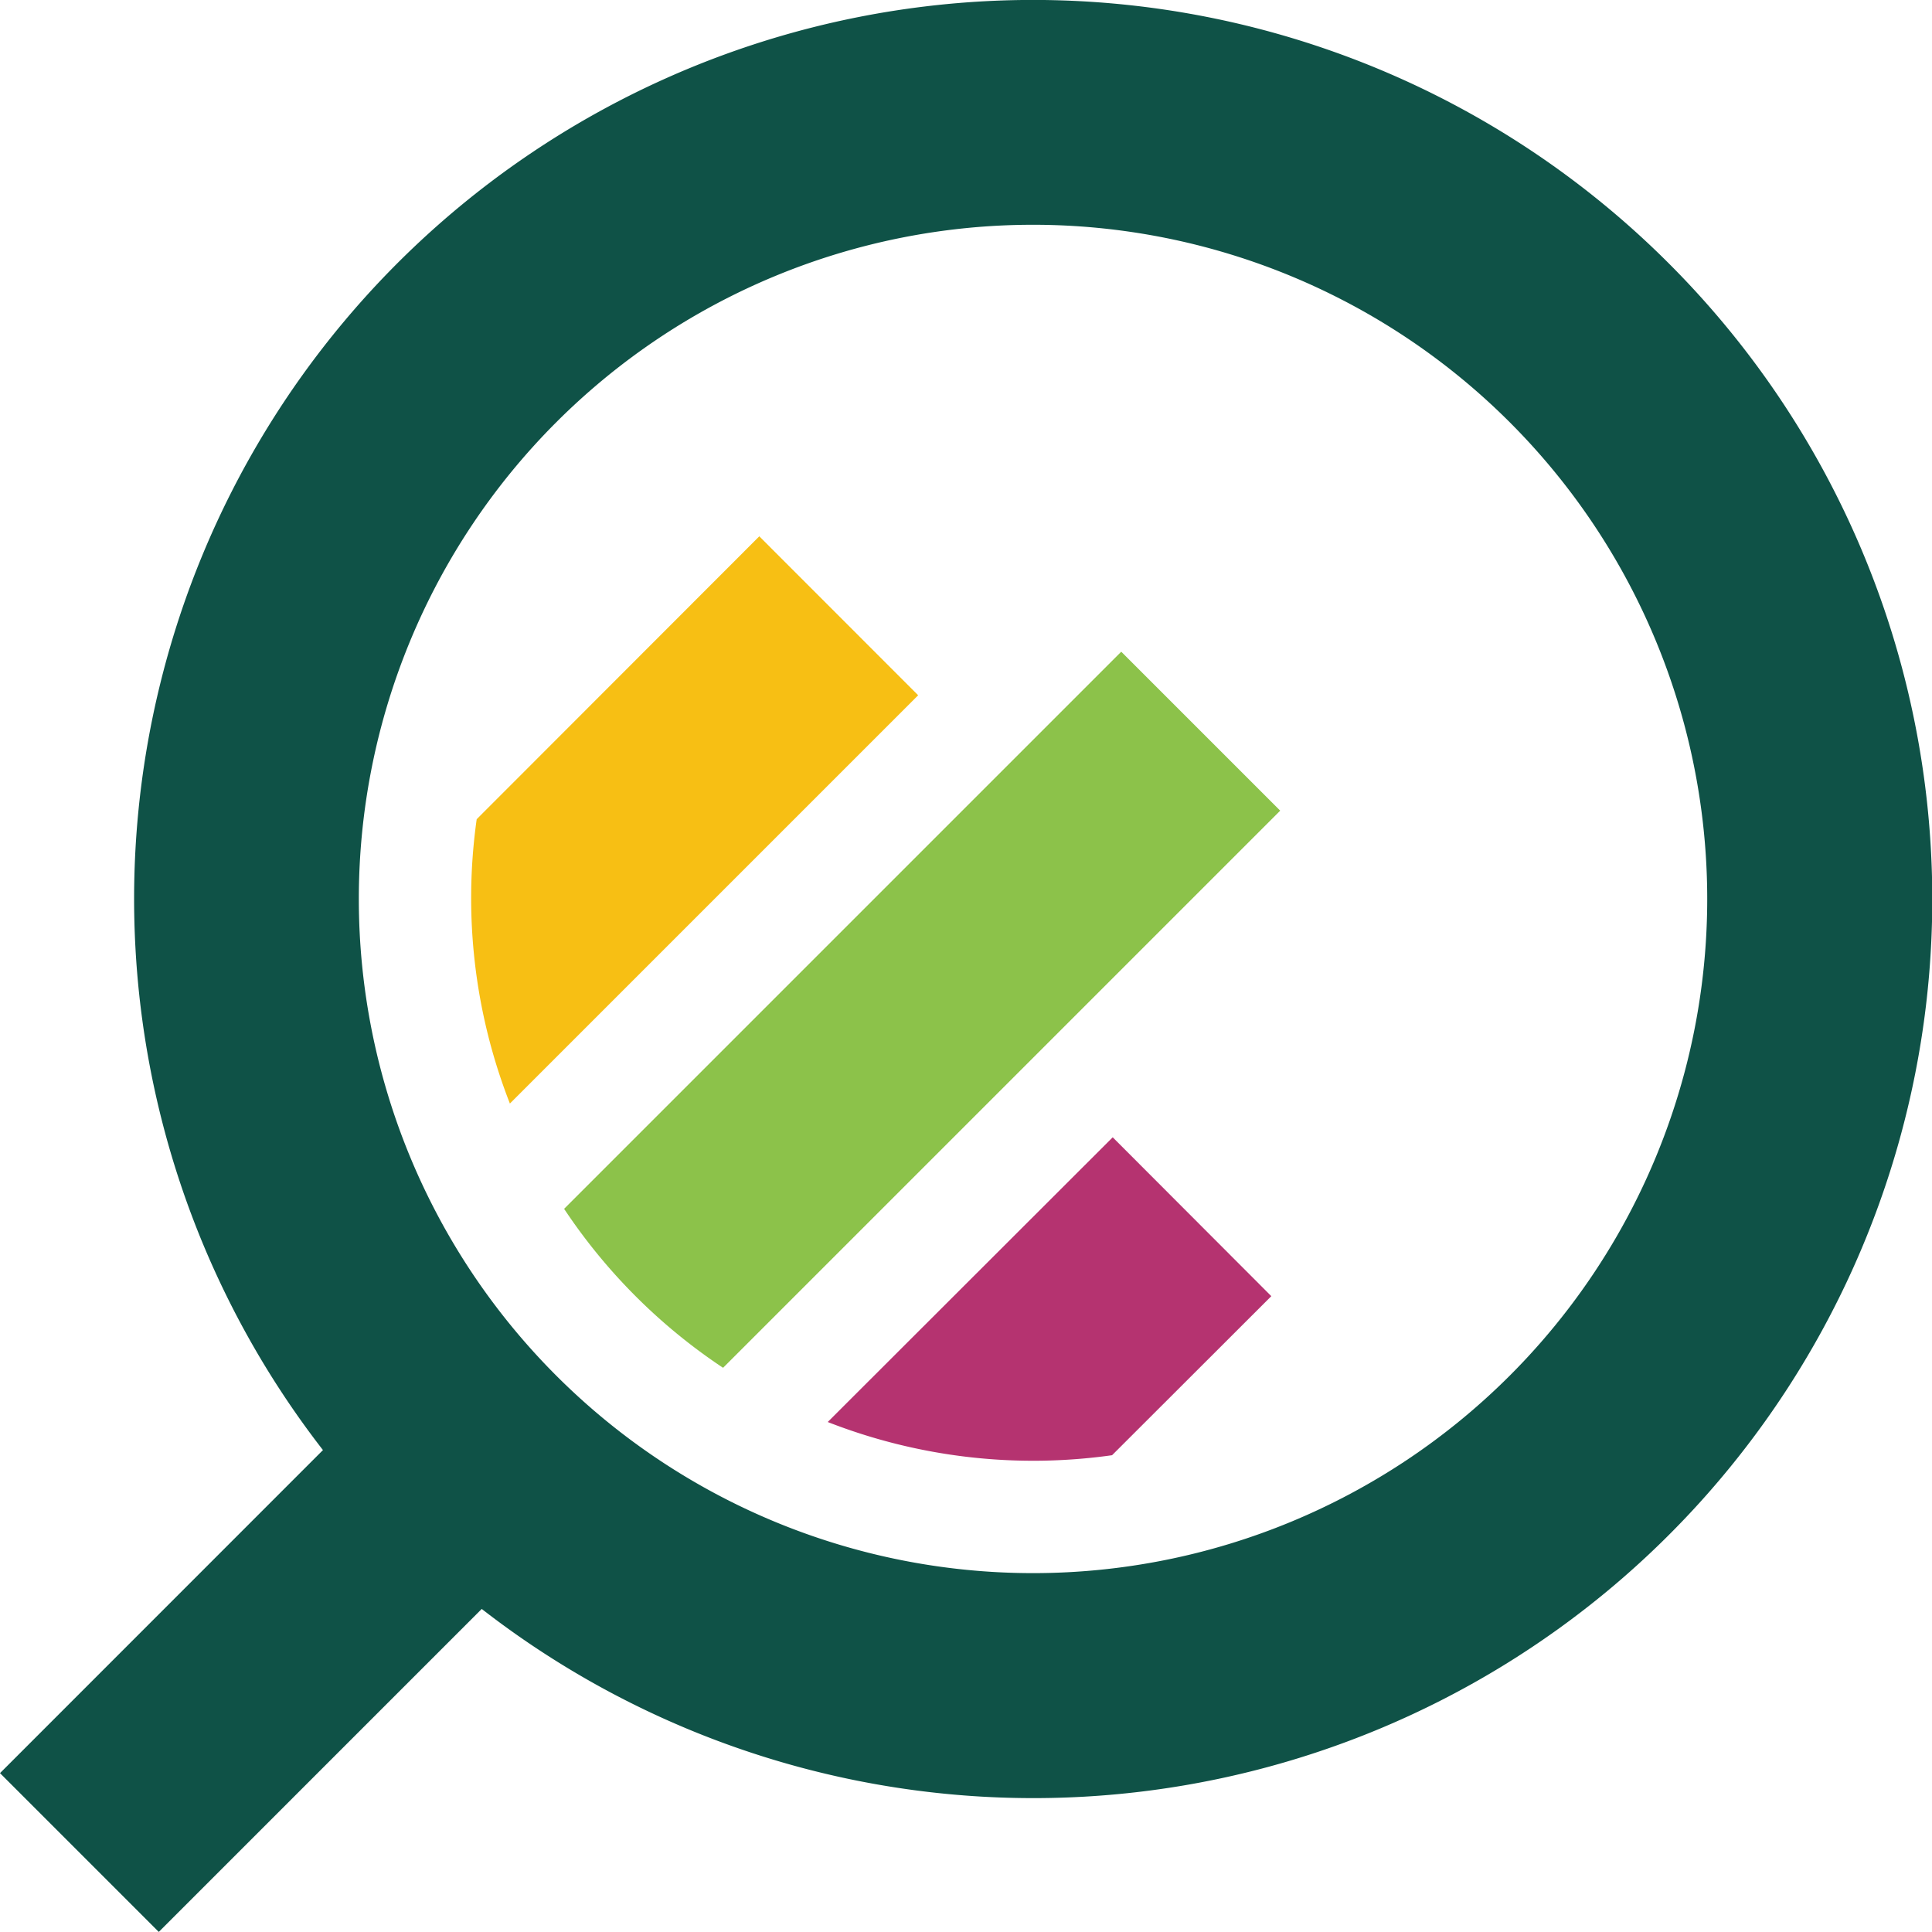
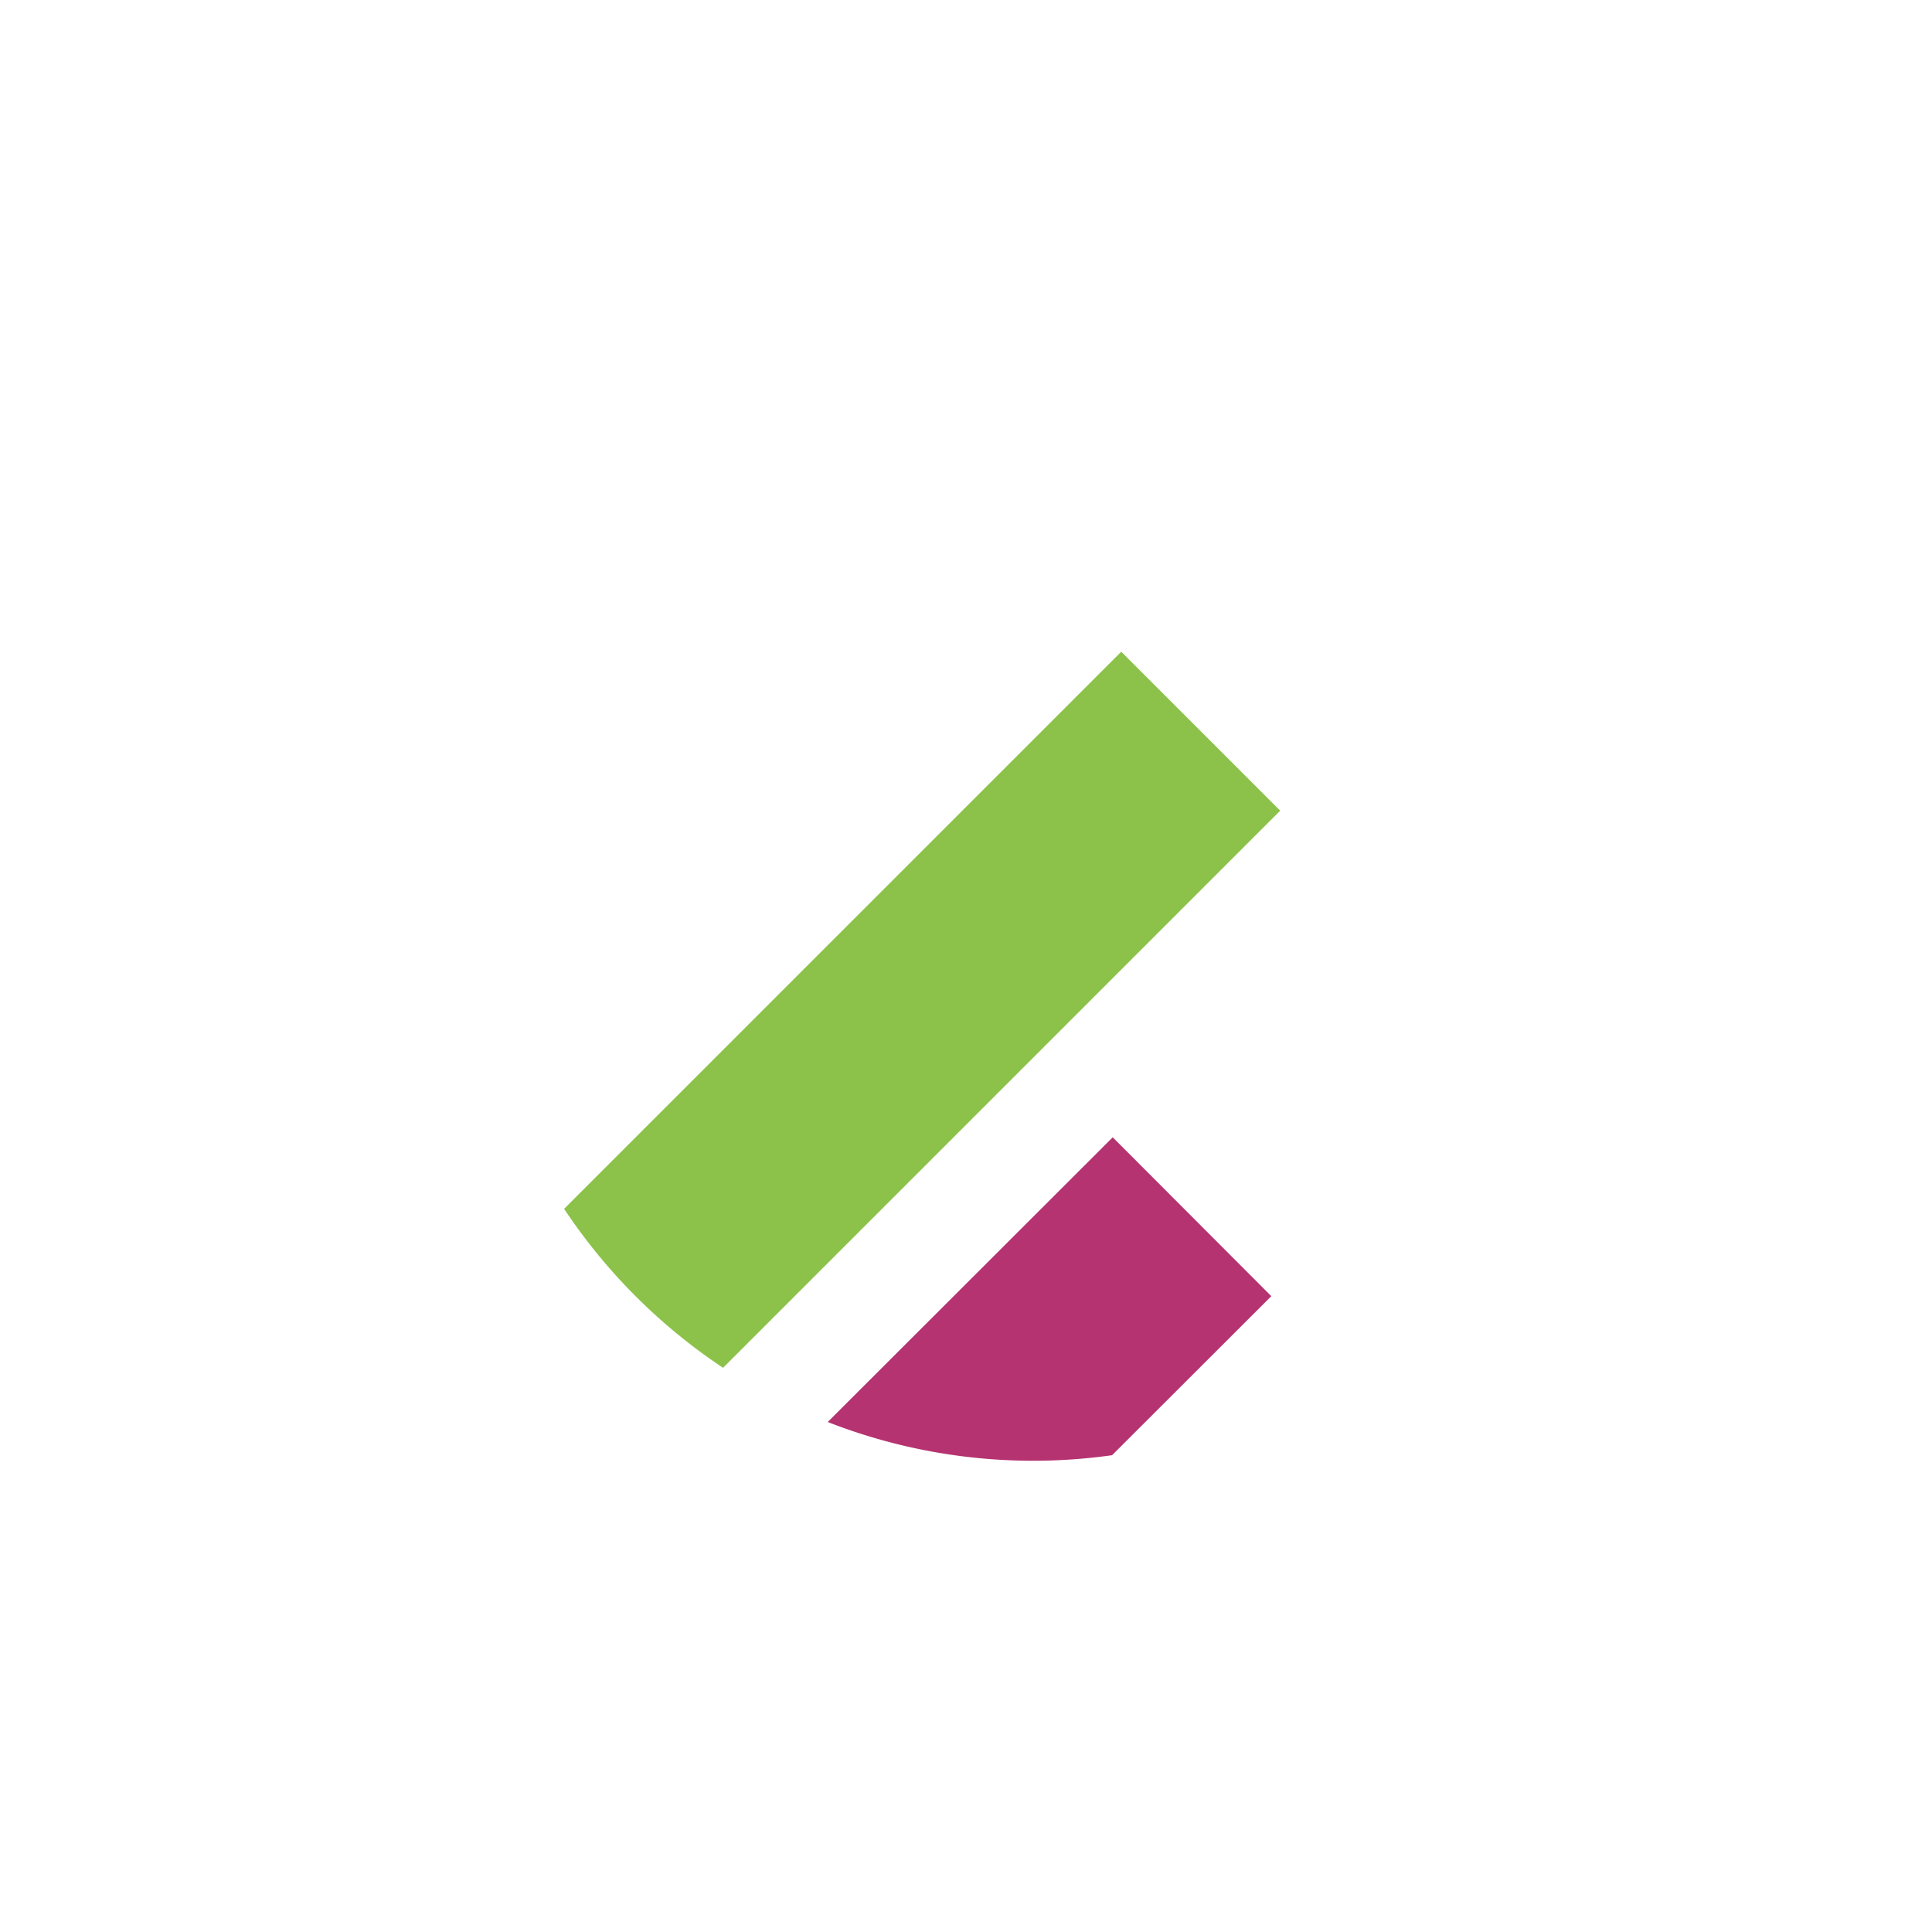
<svg xmlns="http://www.w3.org/2000/svg" id="Layer_1" data-name="Layer 1" width="210.63" height="210.63" viewBox="0 0 210.63 210.63">
  <defs>
    <style>      .cls-1 {        fill: #0f5247;      }      .cls-2 {        fill: #b53370;      }      .cls-3 {        fill: #8cc24a;      }      .cls-4 {        fill: #f7bf14;      }    </style>
  </defs>
  <g>
-     <path class="cls-1" d="M276.61,123.39A98,98,0,0,0,129.9,252.78L94.69,288,112,305.31l35.21-35.21A98,98,0,0,0,276.61,123.39ZM259.28,244.67a73.5,73.5,0,1,1,0-103.95A73.49,73.49,0,0,1,259.28,244.67Z" transform="translate(-94.69 -94.69)" />
    <path class="cls-2" d="M184.93,249.72a61.5,61.5,0,0,0,31,3.62L233.29,236,216,218.68Z" transform="translate(-94.69 -94.69)" />
    <path class="cls-3" d="M156.19,226.48a62,62,0,0,0,17.33,17.33l60.74-60.74-17.33-17.33Z" transform="translate(-94.69 -94.69)" />
-     <path class="cls-4" d="M146.66,184a61.5,61.5,0,0,0,3.62,31l44.51-44.51-17.32-17.33Z" transform="translate(-94.69 -94.69)" />
  </g>
</svg>